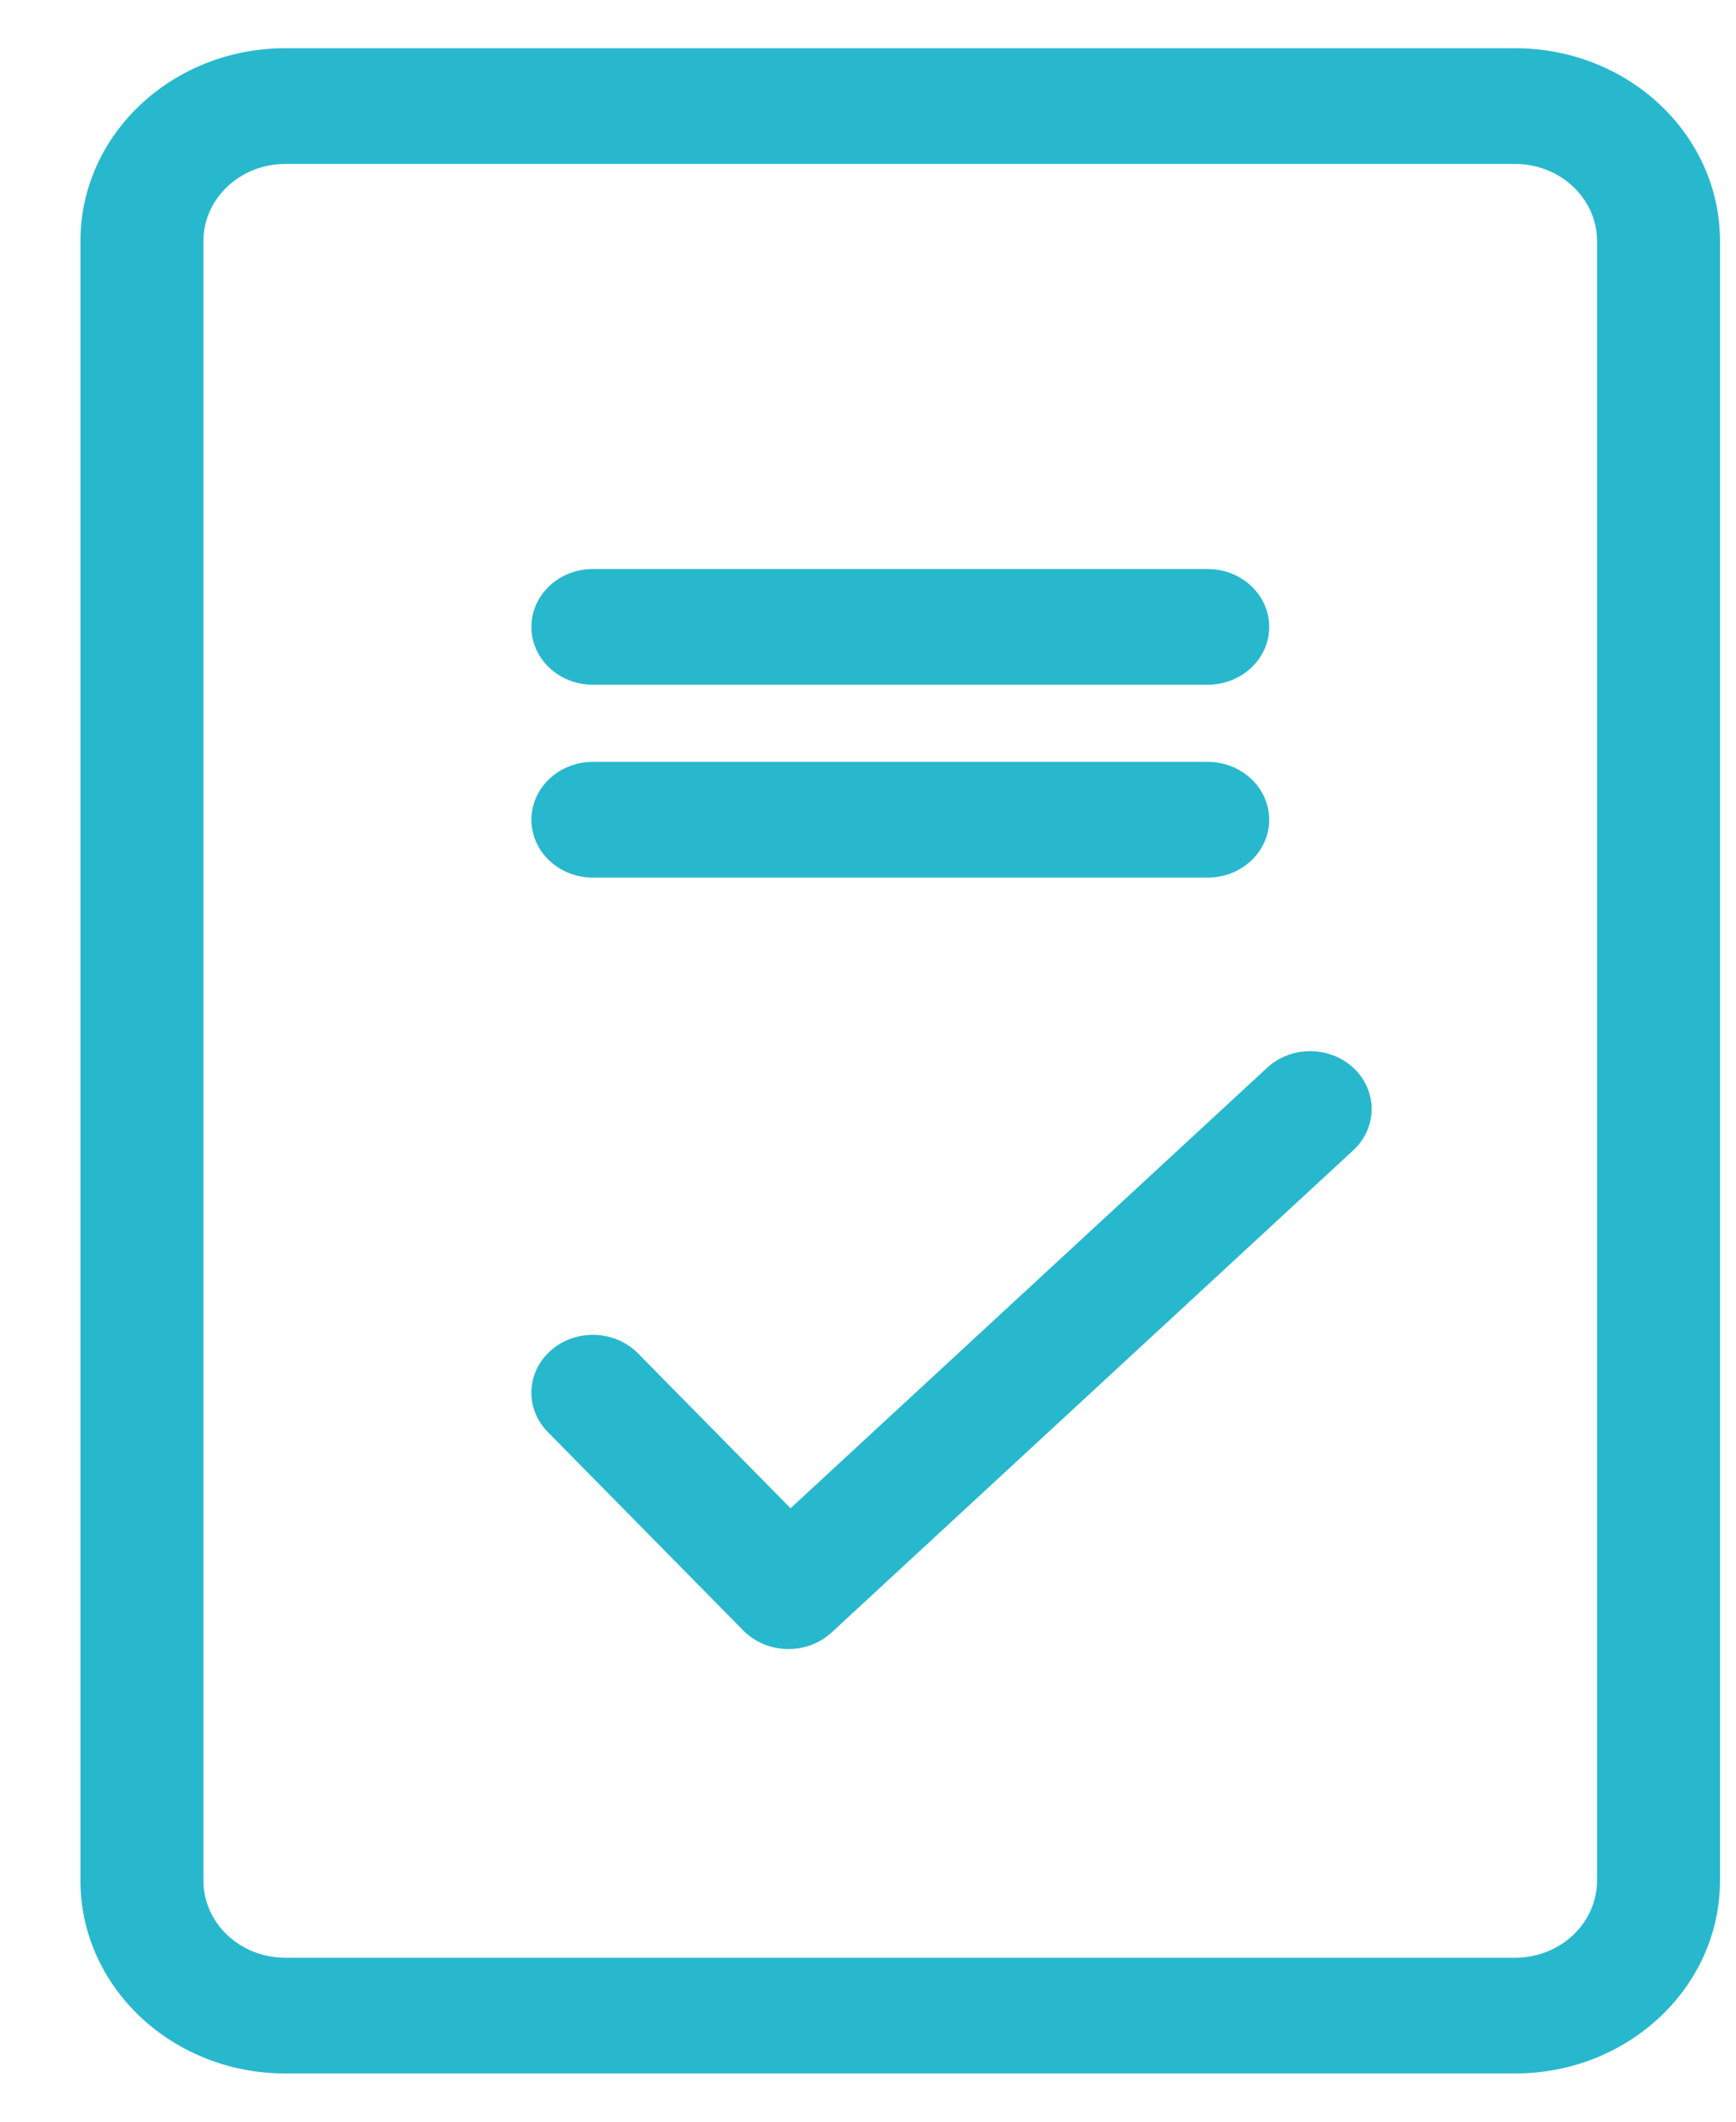
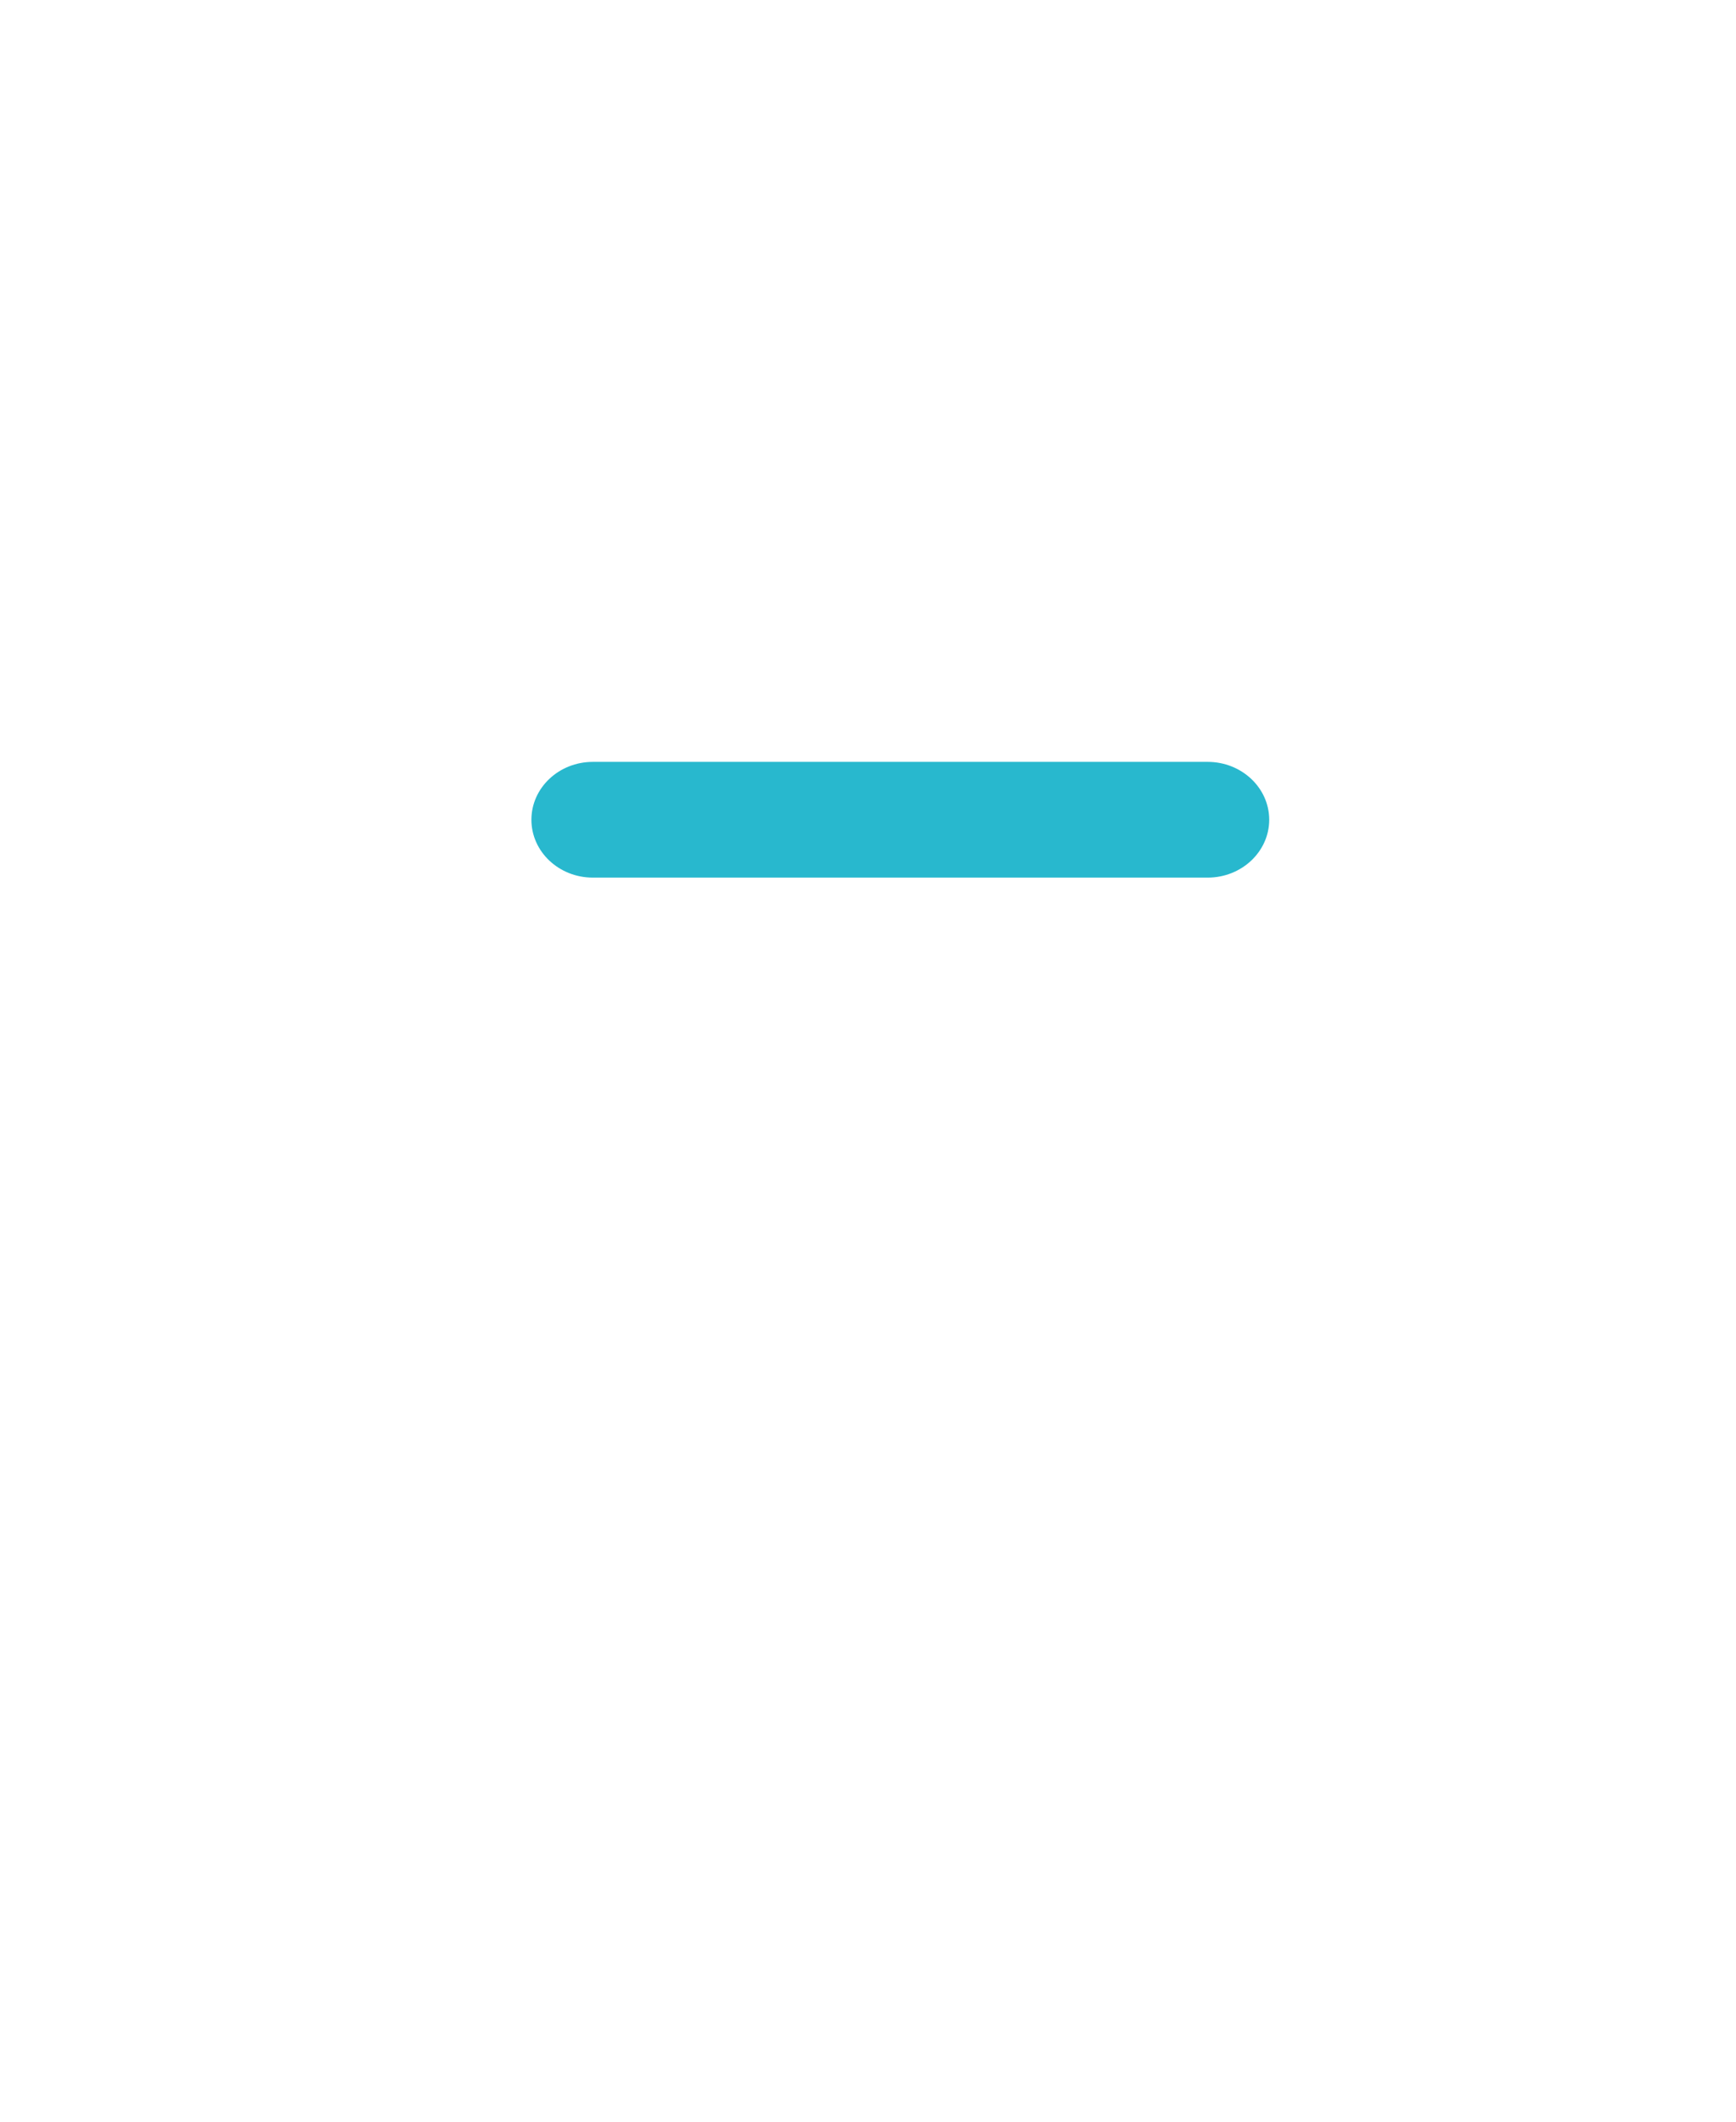
<svg xmlns="http://www.w3.org/2000/svg" width="18" height="22" viewBox="0 0 18 22" fill="none">
-   <path fill-rule="evenodd" clip-rule="evenodd" d="M2.959 20.3H15.709C16.178 20.3 16.559 19.942 16.559 19.5V2.5C16.559 2.058 16.178 1.7 15.709 1.7H2.959C2.49 1.7 2.109 2.058 2.109 2.5V19.5C2.109 19.942 2.49 20.3 2.959 20.3ZM15.709 21.5H2.959C1.785 21.5 0.834 20.605 0.834 19.5V2.5C0.834 1.395 1.785 0.5 2.959 0.5H15.709C16.883 0.5 17.834 1.395 17.834 2.5V19.5C17.834 20.605 16.883 21.5 15.709 21.5Z" fill="#28B8CE" />
-   <path fill-rule="evenodd" clip-rule="evenodd" d="M14.04 11.079C14.286 11.316 14.283 11.695 14.031 11.928L8.622 16.928C8.499 17.041 8.333 17.103 8.161 17.099C7.989 17.096 7.825 17.026 7.708 16.908L5.68 14.849C5.44 14.606 5.456 14.226 5.714 14.001C5.972 13.776 6.375 13.79 6.615 14.033L8.197 15.639L13.138 11.072C13.389 10.839 13.793 10.843 14.04 11.079Z" fill="#28B8CE" />
-   <path fill-rule="evenodd" clip-rule="evenodd" d="M5.51 6.5C5.51 6.169 5.795 5.9 6.147 5.9H12.522C12.874 5.9 13.16 6.169 13.16 6.5C13.16 6.832 12.874 7.1 12.522 7.1H6.147C5.795 7.1 5.51 6.832 5.51 6.5Z" fill="#28B8CE" />
  <path fill-rule="evenodd" clip-rule="evenodd" d="M5.51 8.5C5.51 8.169 5.795 7.9 6.147 7.9H12.522C12.874 7.9 13.16 8.169 13.16 8.5C13.16 8.831 12.874 9.1 12.522 9.1H6.147C5.795 9.1 5.51 8.831 5.51 8.5Z" fill="#28B8CE" />
</svg>